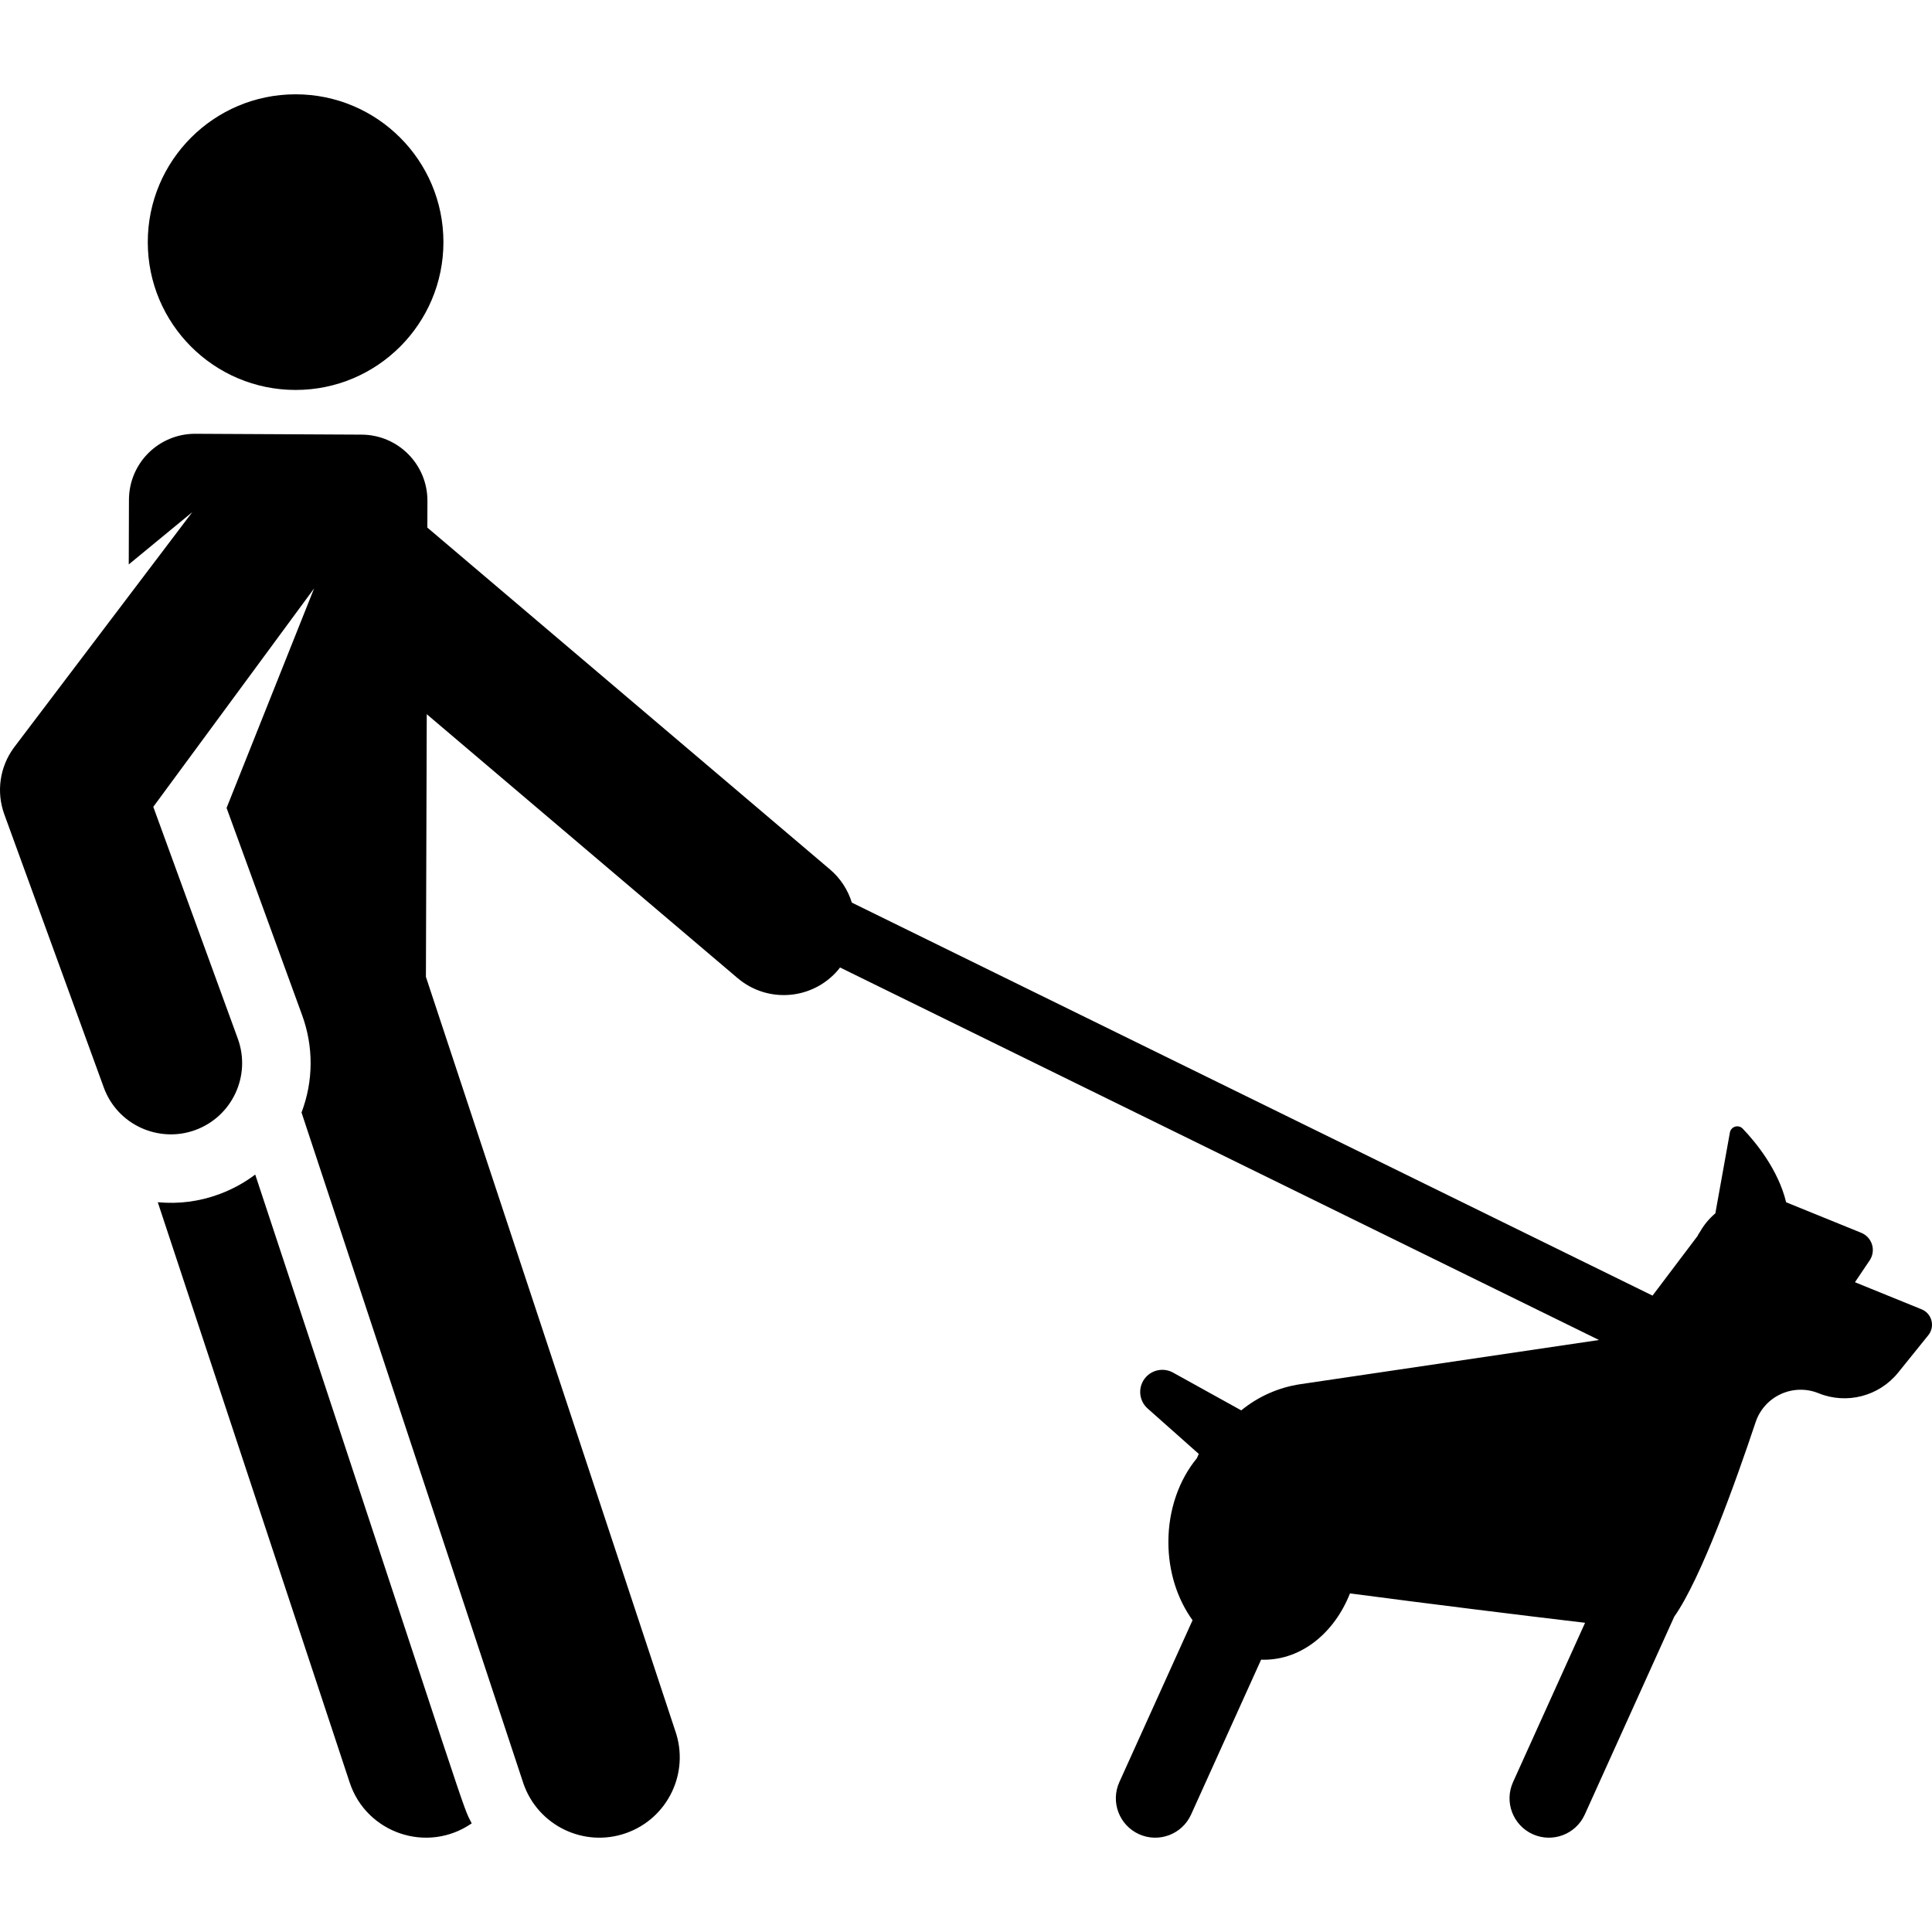
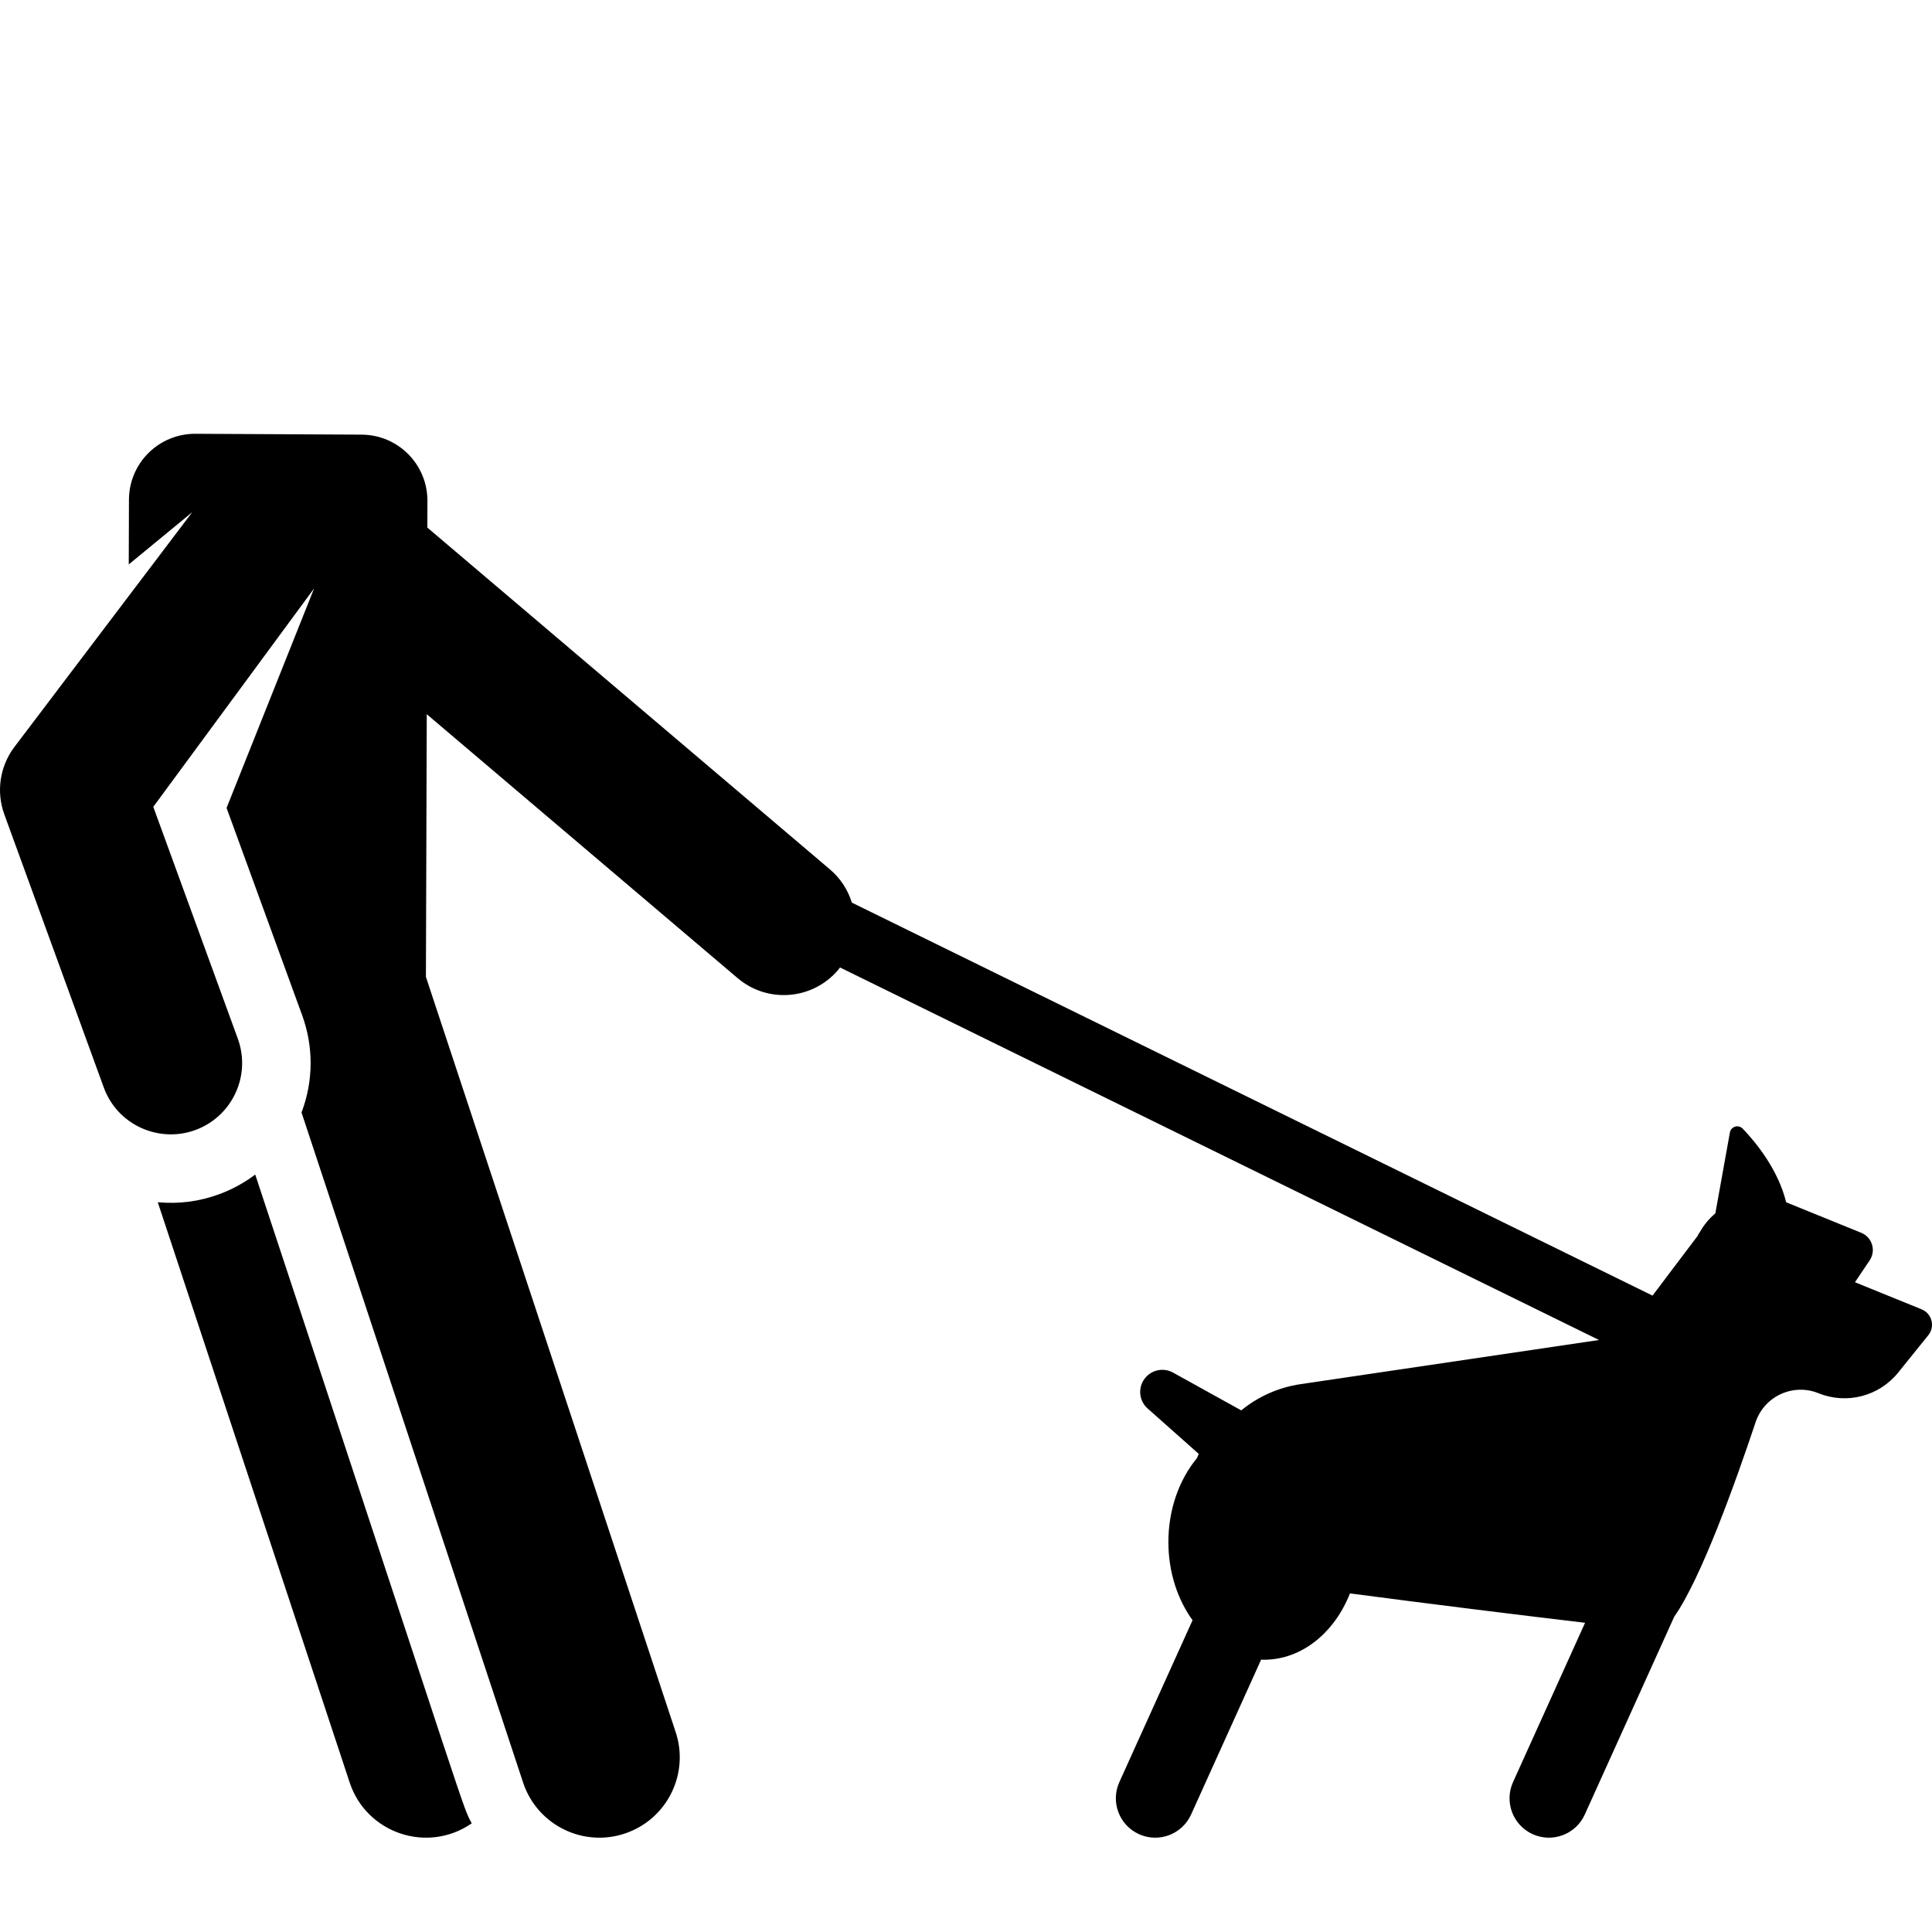
<svg xmlns="http://www.w3.org/2000/svg" fill="#000000" height="800px" width="800px" version="1.1" id="Layer_1" viewBox="0 0 301.504 301.504" xml:space="preserve">
  <g id="XMLID_1346_">
    <g>
      <g>
        <path d="M34.126,186.395c-3.035,1.107-6.206,1.527-9.504,1.222l29.949,90.563c2.621,7.927,12.141,11.147,19.045,6.366     c-1.585-3.064,0.451,2.283-33.786-101.248C38.116,184.592,36.201,185.639,34.126,186.395z" />
-         <circle cx="46.131" cy="37.786" r="23.069" />
        <path d="M301.421,206.088c-0.206-0.797-0.776-1.449-1.538-1.758l-10.403-4.228l2.296-3.41c0.488-0.724,0.623-1.63,0.368-2.464     c-0.255-0.835-0.873-1.511-1.681-1.839l-11.72-4.763c-1.243-5.1-4.711-9.332-6.781-11.494c-0.305-0.318-0.763-0.438-1.185-0.31     c-0.422,0.127-0.737,0.481-0.814,0.914l-2.263,12.582h0.034c-0.981,0.818-1.821,1.822-2.473,2.983     c-0.135,0.178-0.257,0.368-0.345,0.584l-7.026,9.305l-124.955-61.331c-0.605-1.952-1.743-3.764-3.417-5.184L66.691,82.334     l0.013-4.159c0.018-5.689-4.573-10.318-10.261-10.347l-25.953-0.133c-2.739-0.014-5.371,1.062-7.315,2.99     c-1.945,1.929-3.043,4.551-3.051,7.29l-0.032,10.109l9.915-8.161L2.168,116.677c-2.204,2.995-2.775,6.9-1.494,10.413     l15.522,42.623c2.14,5.871,8.618,8.706,14.271,6.644c5.773-2.105,8.752-8.492,6.644-14.27l-13.189-36.173l25.099-34.09     l-13.663,34.261l11.792,32.342c1.781,4.885,1.785,10.238-0.095,15.187L81.7,278.378c2.282,6.534,9.43,9.988,15.974,7.703     c6.539-2.284,9.987-9.435,7.703-15.974l-38.91-117.661l0.063-19.56l0.069-21.429l48.513,41.188     c4.686,3.979,11.71,3.405,15.689-1.281c0.105-0.123,0.193-0.255,0.292-0.381l118.444,58.135l-46.595,6.893     c-3.422,0.506-6.605,1.936-9.235,4.089l-10.643-5.896c-1.383-0.767-3.162-0.504-4.256,0.728     c-1.267,1.426-1.137,3.609,0.289,4.875l7.982,7.088c-0.108,0.227-0.207,0.45-0.297,0.671c-2.744,3.331-4.446,7.96-4.446,13.079     c0,4.685,1.426,8.958,3.771,12.203l-11.423,25.262c-1.398,3.091-0.025,6.731,3.067,8.129c3.093,1.399,6.731,0.024,8.129-3.067     l10.93-24.172c0.147,0.005,0.294,0.014,0.442,0.014c5.903,0,11.005-4.224,13.422-10.351c12.311,1.624,26.7,3.41,36.69,4.585     l-11.242,24.862c-1.398,3.091-0.025,6.731,3.067,8.129c3.093,1.399,6.731,0.024,8.129-3.067l13.964-30.883     c4.178-5.909,9.61-21.101,12.696-30.349c0.647-1.939,2.068-3.524,3.926-4.379c1.857-0.855,3.988-0.91,5.882-0.14     c4.4,1.788,9.451,0.482,12.433-3.214l4.708-5.836C301.445,207.731,301.627,206.884,301.421,206.088z" />
      </g>
    </g>
  </g>
</svg>